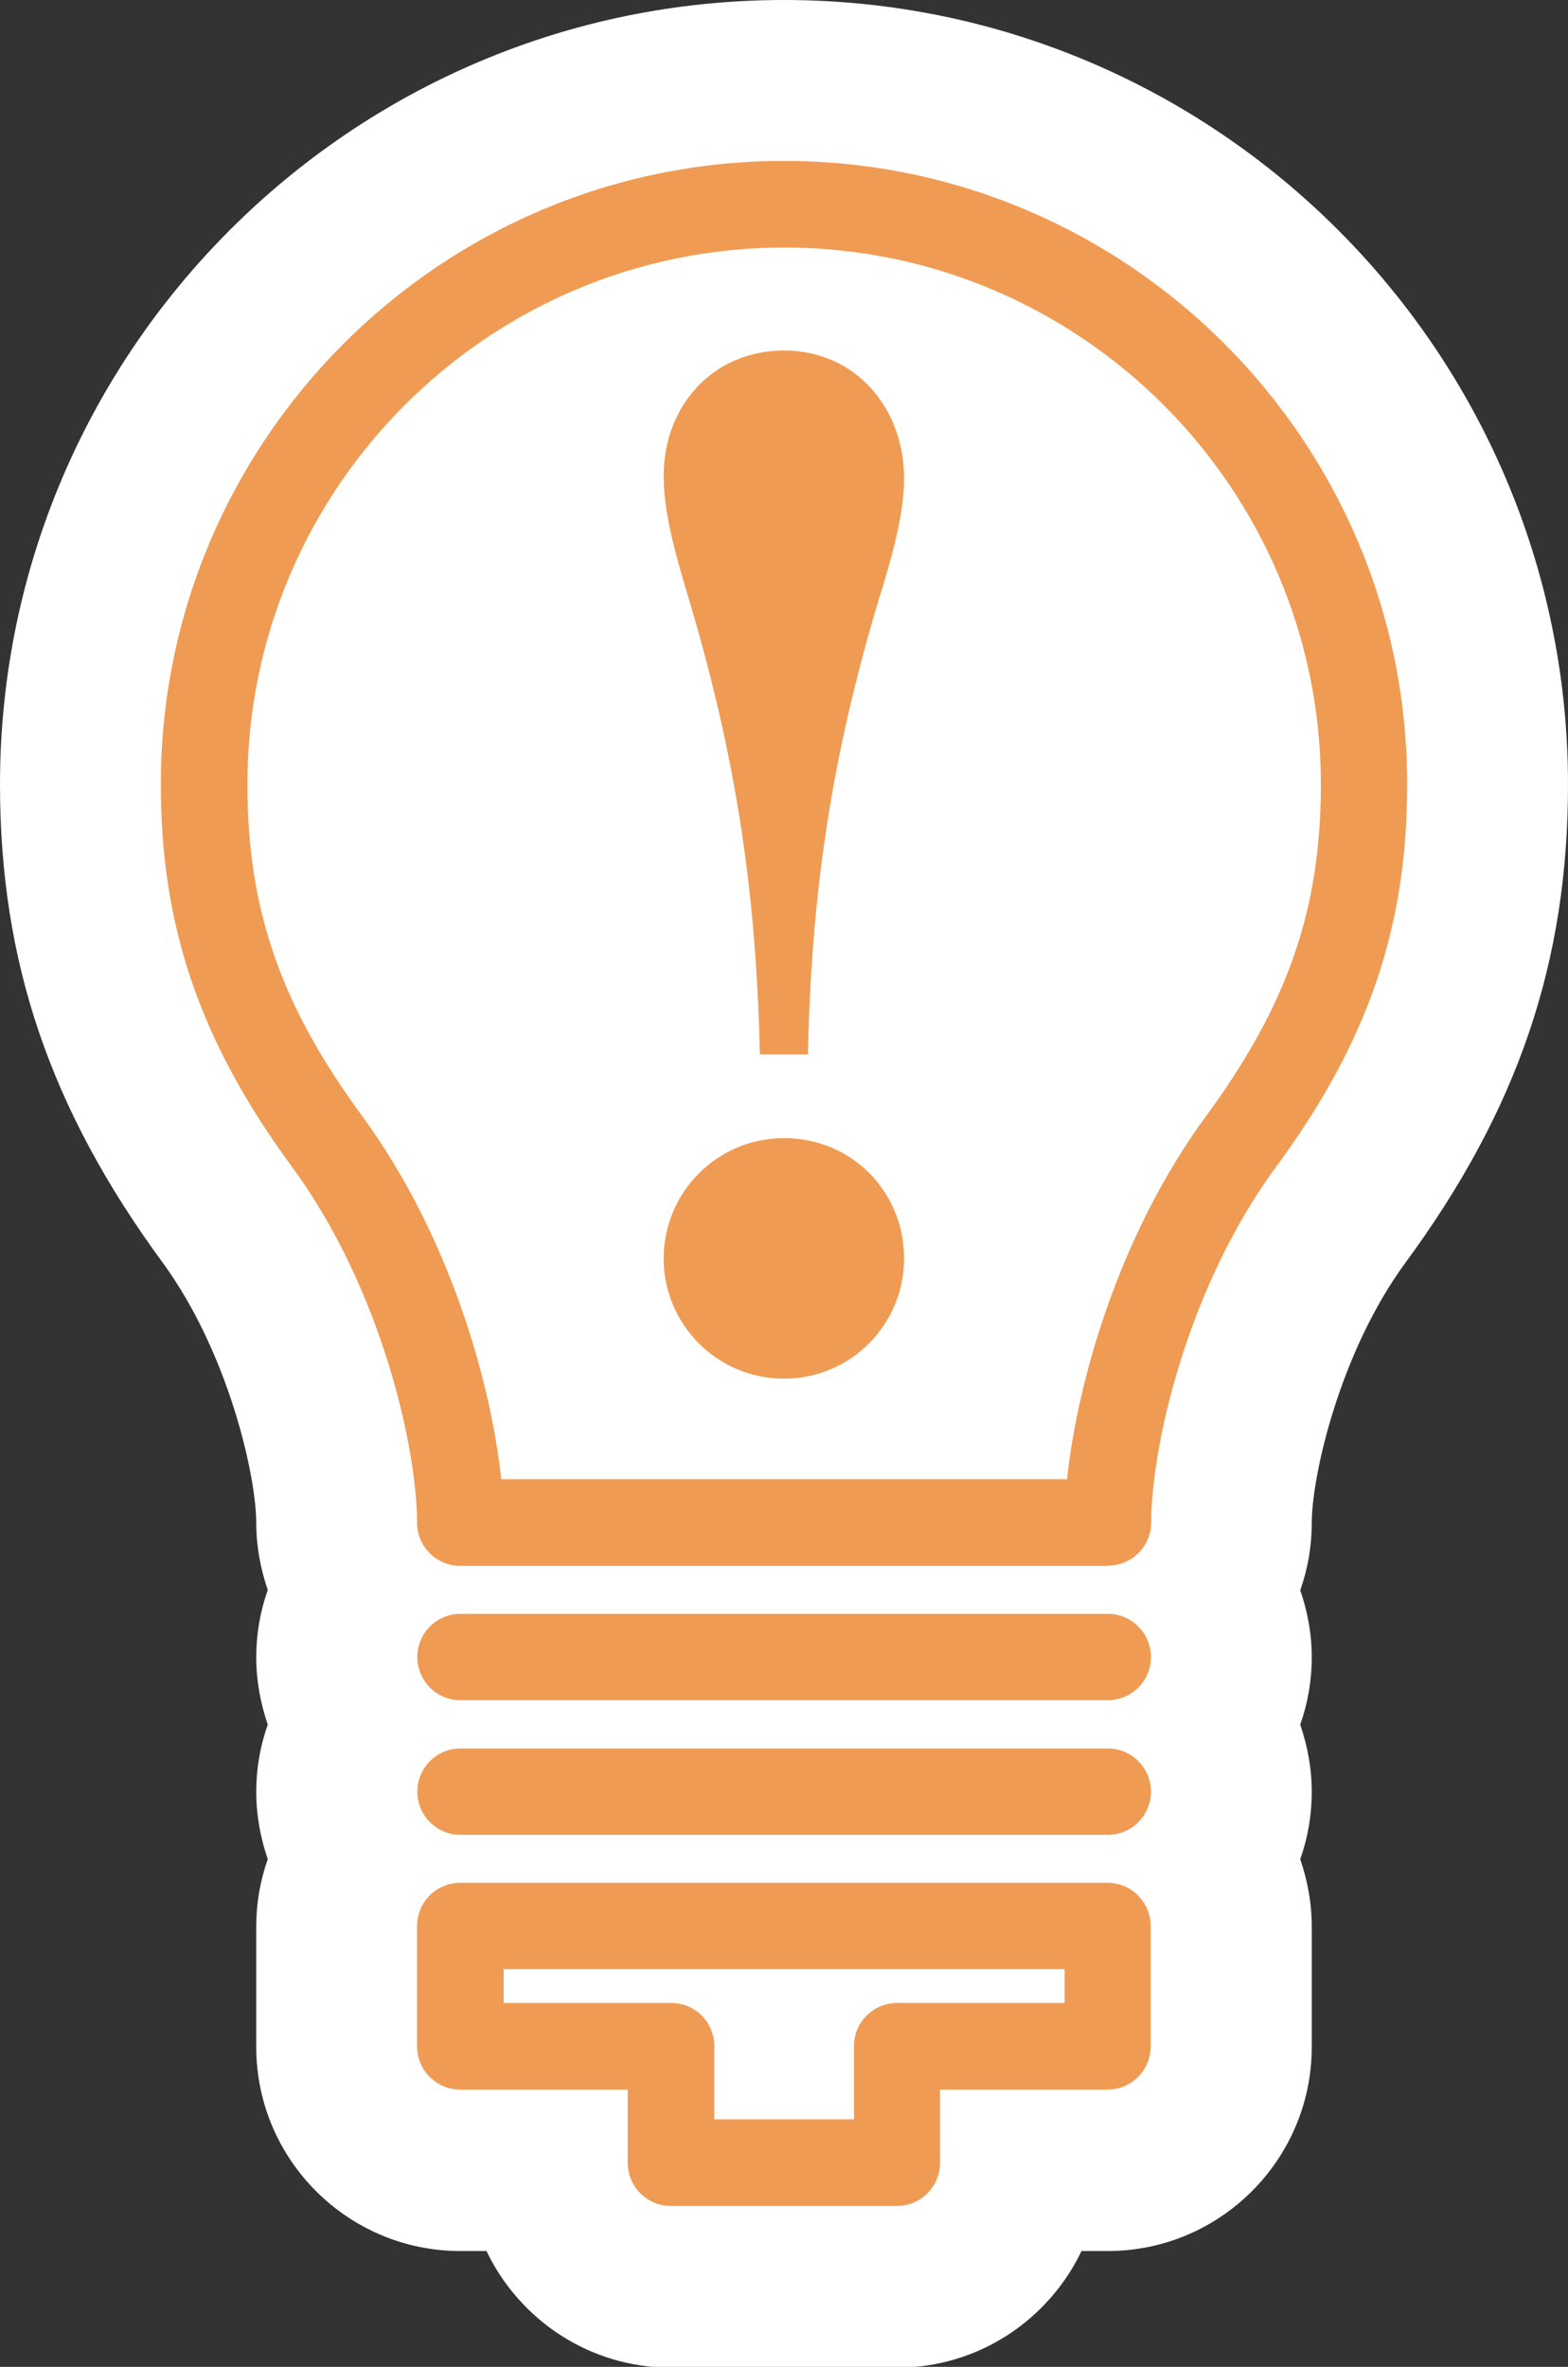
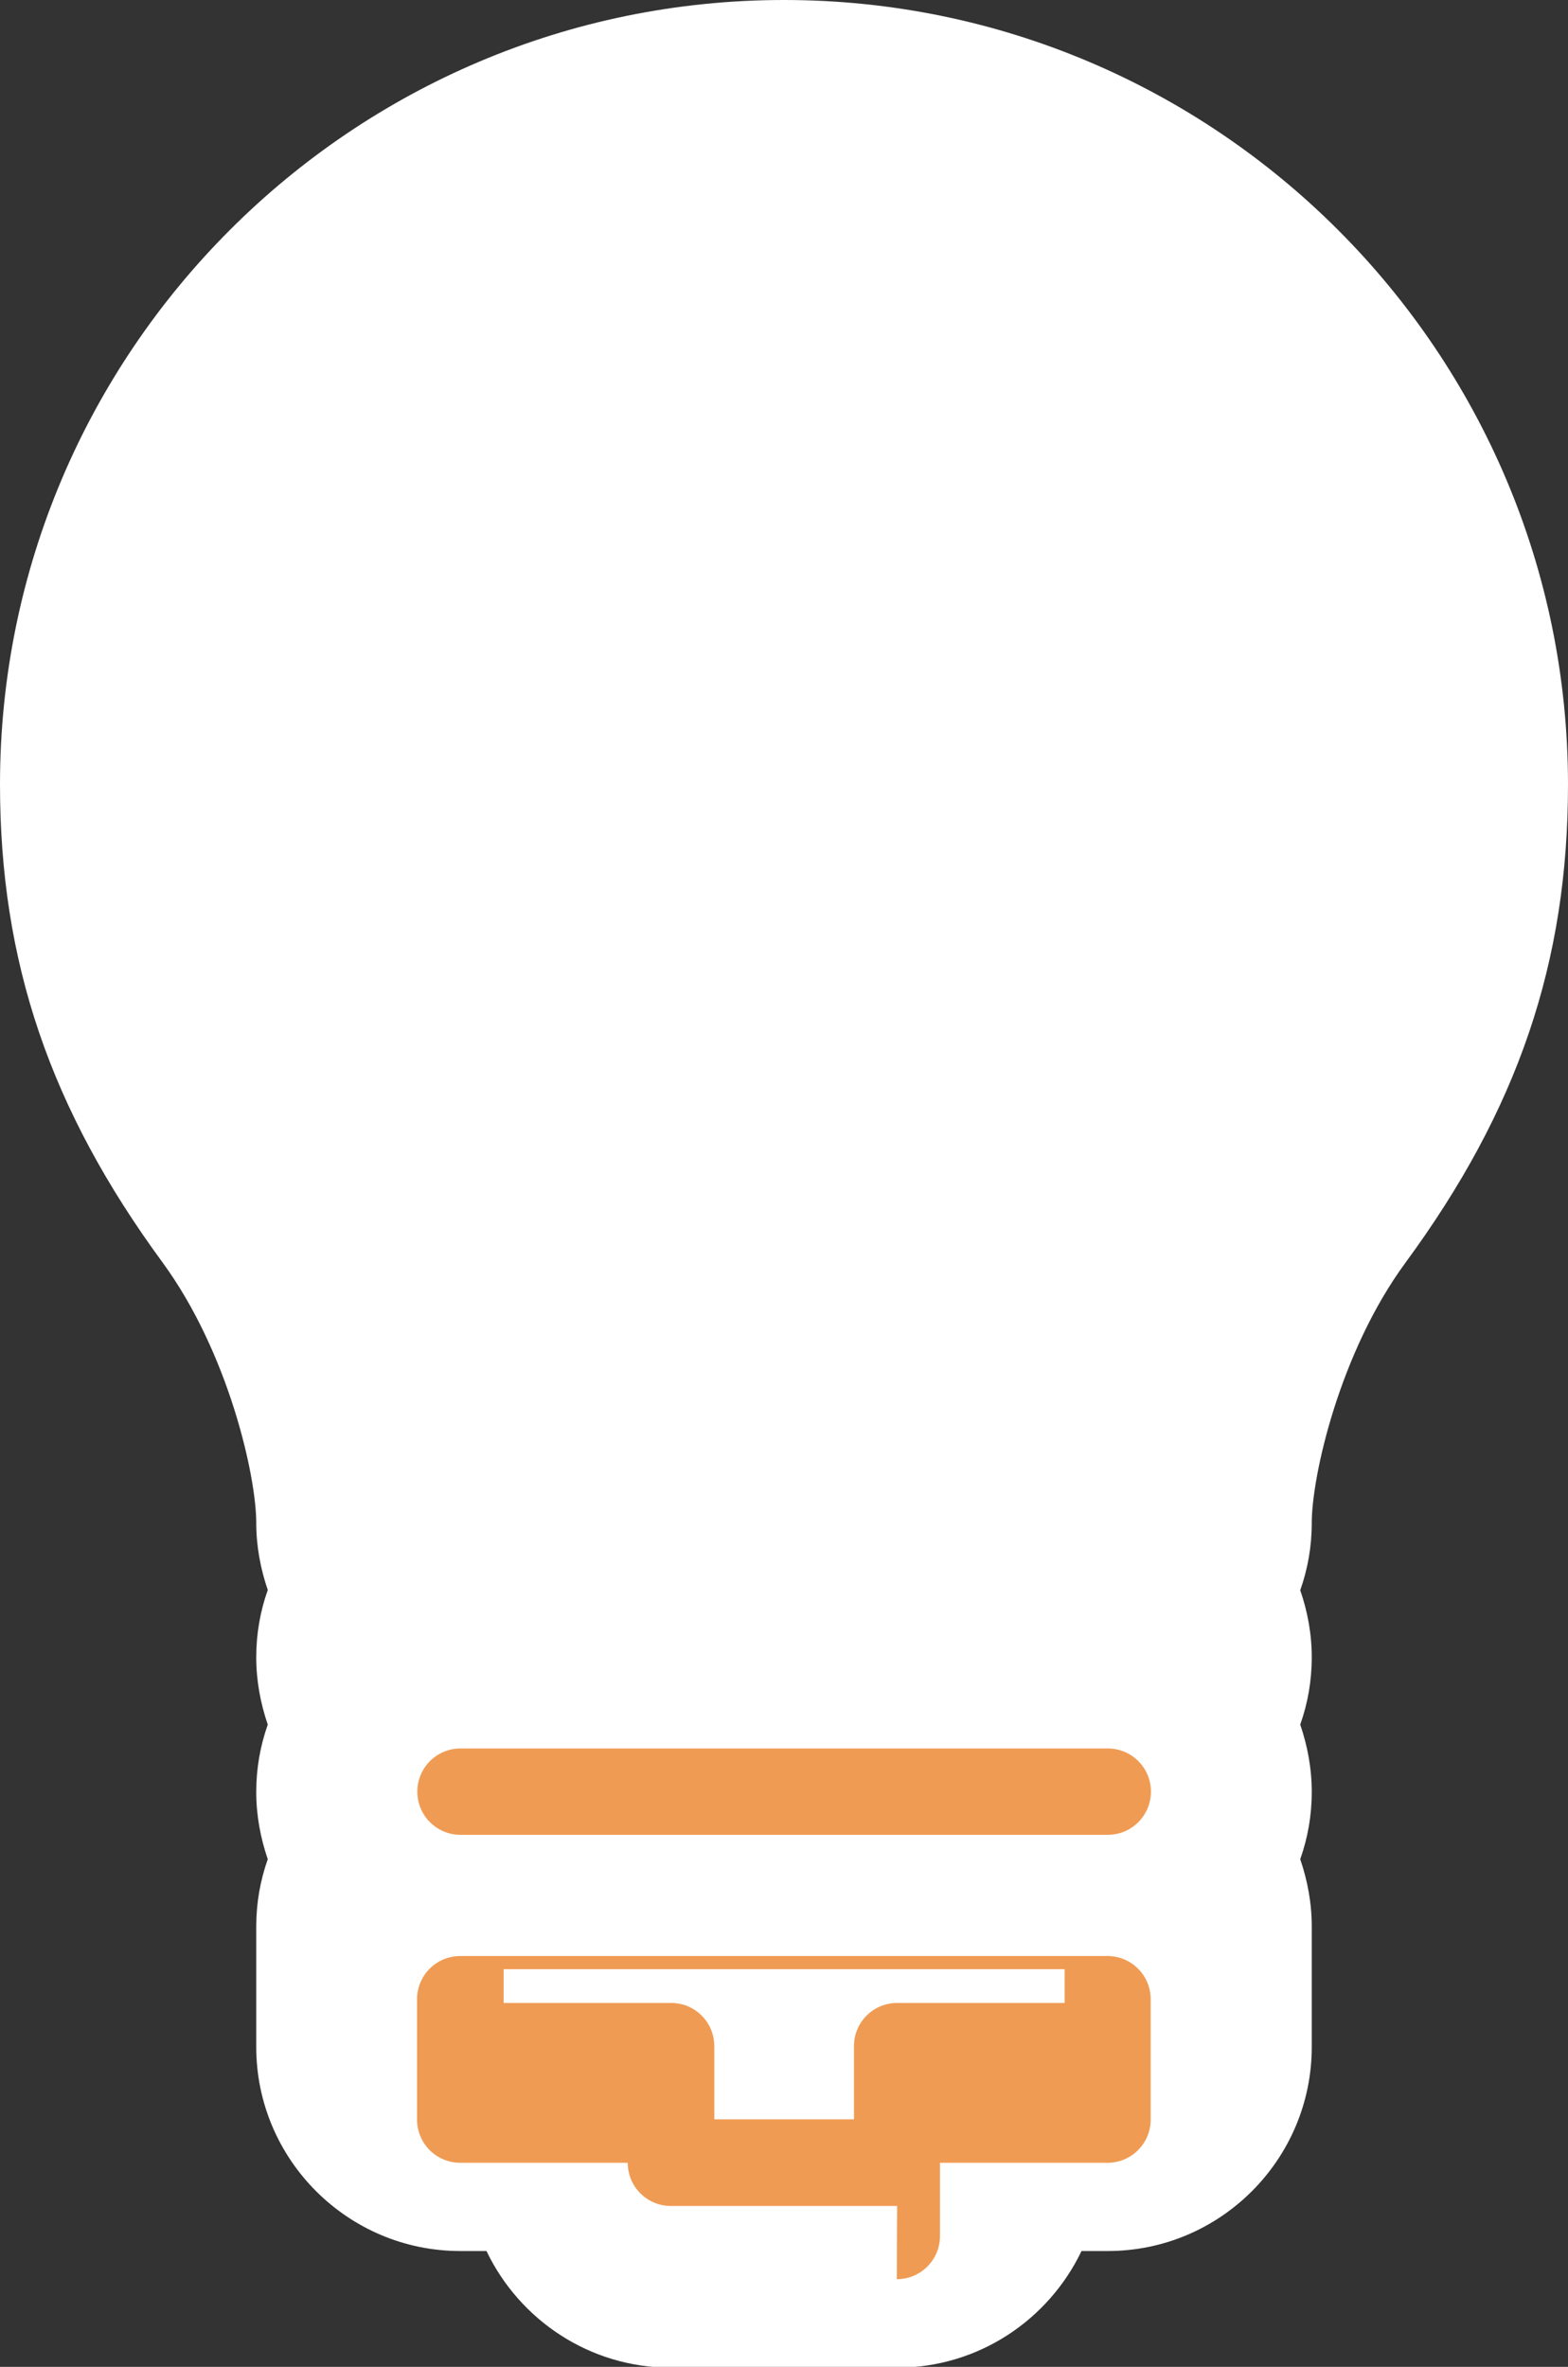
<svg xmlns="http://www.w3.org/2000/svg" id="_レイヤー_2" data-name="レイヤー 2" viewBox="0 0 58.5 88.26">
  <rect x="0" y="0" width="58.5" height="88.26" fill="#333333" stroke="none" />
  <defs>
    <style>
      .cls-1 {
        fill: #f09b53;
      }

      .cls-2 {
        fill: #fff;
      }
    </style>
  </defs>
  <g id="PC">
    <g>
      <path class="cls-2" d="M29.25,0C13.12,0,0,13.12,0,29.25c0,6.62,1.87,12.11,6.06,17.82,2.47,3.37,3.5,7.98,3.5,9.71,0,.88.16,1.72.43,2.51-.28.79-.43,1.63-.43,2.51s.16,1.72.43,2.51c-.28.79-.43,1.63-.43,2.51s.16,1.72.43,2.51c-.28.79-.43,1.63-.43,2.51v4.49c0,4.2,3.42,7.61,7.61,7.61h.98c1.23,2.57,3.85,4.35,6.88,4.35h8.44c3.03,0,5.65-1.78,6.88-4.35h.98c4.2,0,7.61-3.42,7.61-7.61v-4.49c0-.88-.16-1.72-.43-2.51.28-.79.43-1.63.43-2.51s-.16-1.72-.43-2.51c.28-.79.43-1.63.43-2.51s-.16-1.72-.43-2.5c.28-.79.43-1.63.43-2.51,0-1.73,1.03-6.35,3.5-9.71,4.19-5.7,6.06-11.2,6.06-17.82C58.5,13.12,45.38,0,29.25,0Z" />
      <g>
-         <path class="cls-1" d="M25.71,22.37c-.57-1.89-.95-3.31-.95-4.63,0-2.6,1.84-4.67,4.49-4.67s4.48,2.13,4.48,4.77c0,1.42-.52,3.16-.95,4.53-1.75,5.85-2.5,10.81-2.64,16.95h-1.79c-.14-6.14-.9-11.1-2.64-16.95ZM33.73,46.93c0,2.45-1.98,4.48-4.48,4.48s-4.49-2.03-4.49-4.48,1.98-4.49,4.49-4.49,4.48,1.98,4.48,4.49Z" />
        <g>
-           <path class="cls-1" d="M33.47,82.26h-8.44c-.89,0-1.61-.72-1.61-1.61v-2.73h-6.25c-.89,0-1.61-.72-1.61-1.61v-4.49c0-.89.72-1.61,1.61-1.61h24.15c.89,0,1.61.72,1.61,1.61v4.49c0,.89-.72,1.61-1.61,1.61h-6.25v2.73c0,.89-.72,1.61-1.61,1.61ZM26.65,79.03h5.21v-2.73c0-.89.72-1.61,1.61-1.61h6.25v-1.26h-20.93v1.26h6.25c.89,0,1.61.72,1.61,1.61v2.73Z" />
+           <path class="cls-1" d="M33.47,82.26h-8.44c-.89,0-1.61-.72-1.61-1.61h-6.25c-.89,0-1.61-.72-1.61-1.61v-4.49c0-.89.72-1.61,1.61-1.61h24.15c.89,0,1.61.72,1.61,1.61v4.49c0,.89-.72,1.61-1.61,1.61h-6.25v2.73c0,.89-.72,1.61-1.61,1.61ZM26.65,79.03h5.21v-2.73c0-.89.72-1.61,1.61-1.61h6.25v-1.26h-20.93v1.26h6.25c.89,0,1.61.72,1.61,1.61v2.73Z" />
          <path class="cls-1" d="M41.33,68.42h-24.15c-.89,0-1.61-.72-1.61-1.61s.72-1.61,1.61-1.61h24.15c.89,0,1.61.72,1.61,1.61s-.72,1.61-1.61,1.61Z" />
-           <path class="cls-1" d="M41.33,63.4h-24.15c-.89,0-1.61-.72-1.61-1.61s.72-1.61,1.61-1.61h24.15c.89,0,1.61.72,1.61,1.61s-.72,1.61-1.61,1.61Z" />
-           <path class="cls-1" d="M41.33,58.39h-24.16c-.89,0-1.61-.72-1.61-1.61,0-2.67-1.27-8.64-4.66-13.26-3.43-4.67-4.9-8.94-4.9-14.27,0-12.82,10.43-23.25,23.25-23.25s23.25,10.43,23.25,23.25c0,5.33-1.46,9.6-4.89,14.26-3.4,4.62-4.66,10.59-4.66,13.26,0,.89-.72,1.61-1.61,1.61ZM18.69,55.16h21.12c.37-3.52,1.88-9.05,5.2-13.56,3.03-4.13,4.27-7.7,4.27-12.35,0-11.04-8.98-20.02-20.02-20.02S9.23,18.21,9.23,29.25c0,4.65,1.24,8.23,4.27,12.35,3.31,4.51,4.83,10.04,5.2,13.56Z" />
        </g>
      </g>
    </g>
  </g>
</svg>